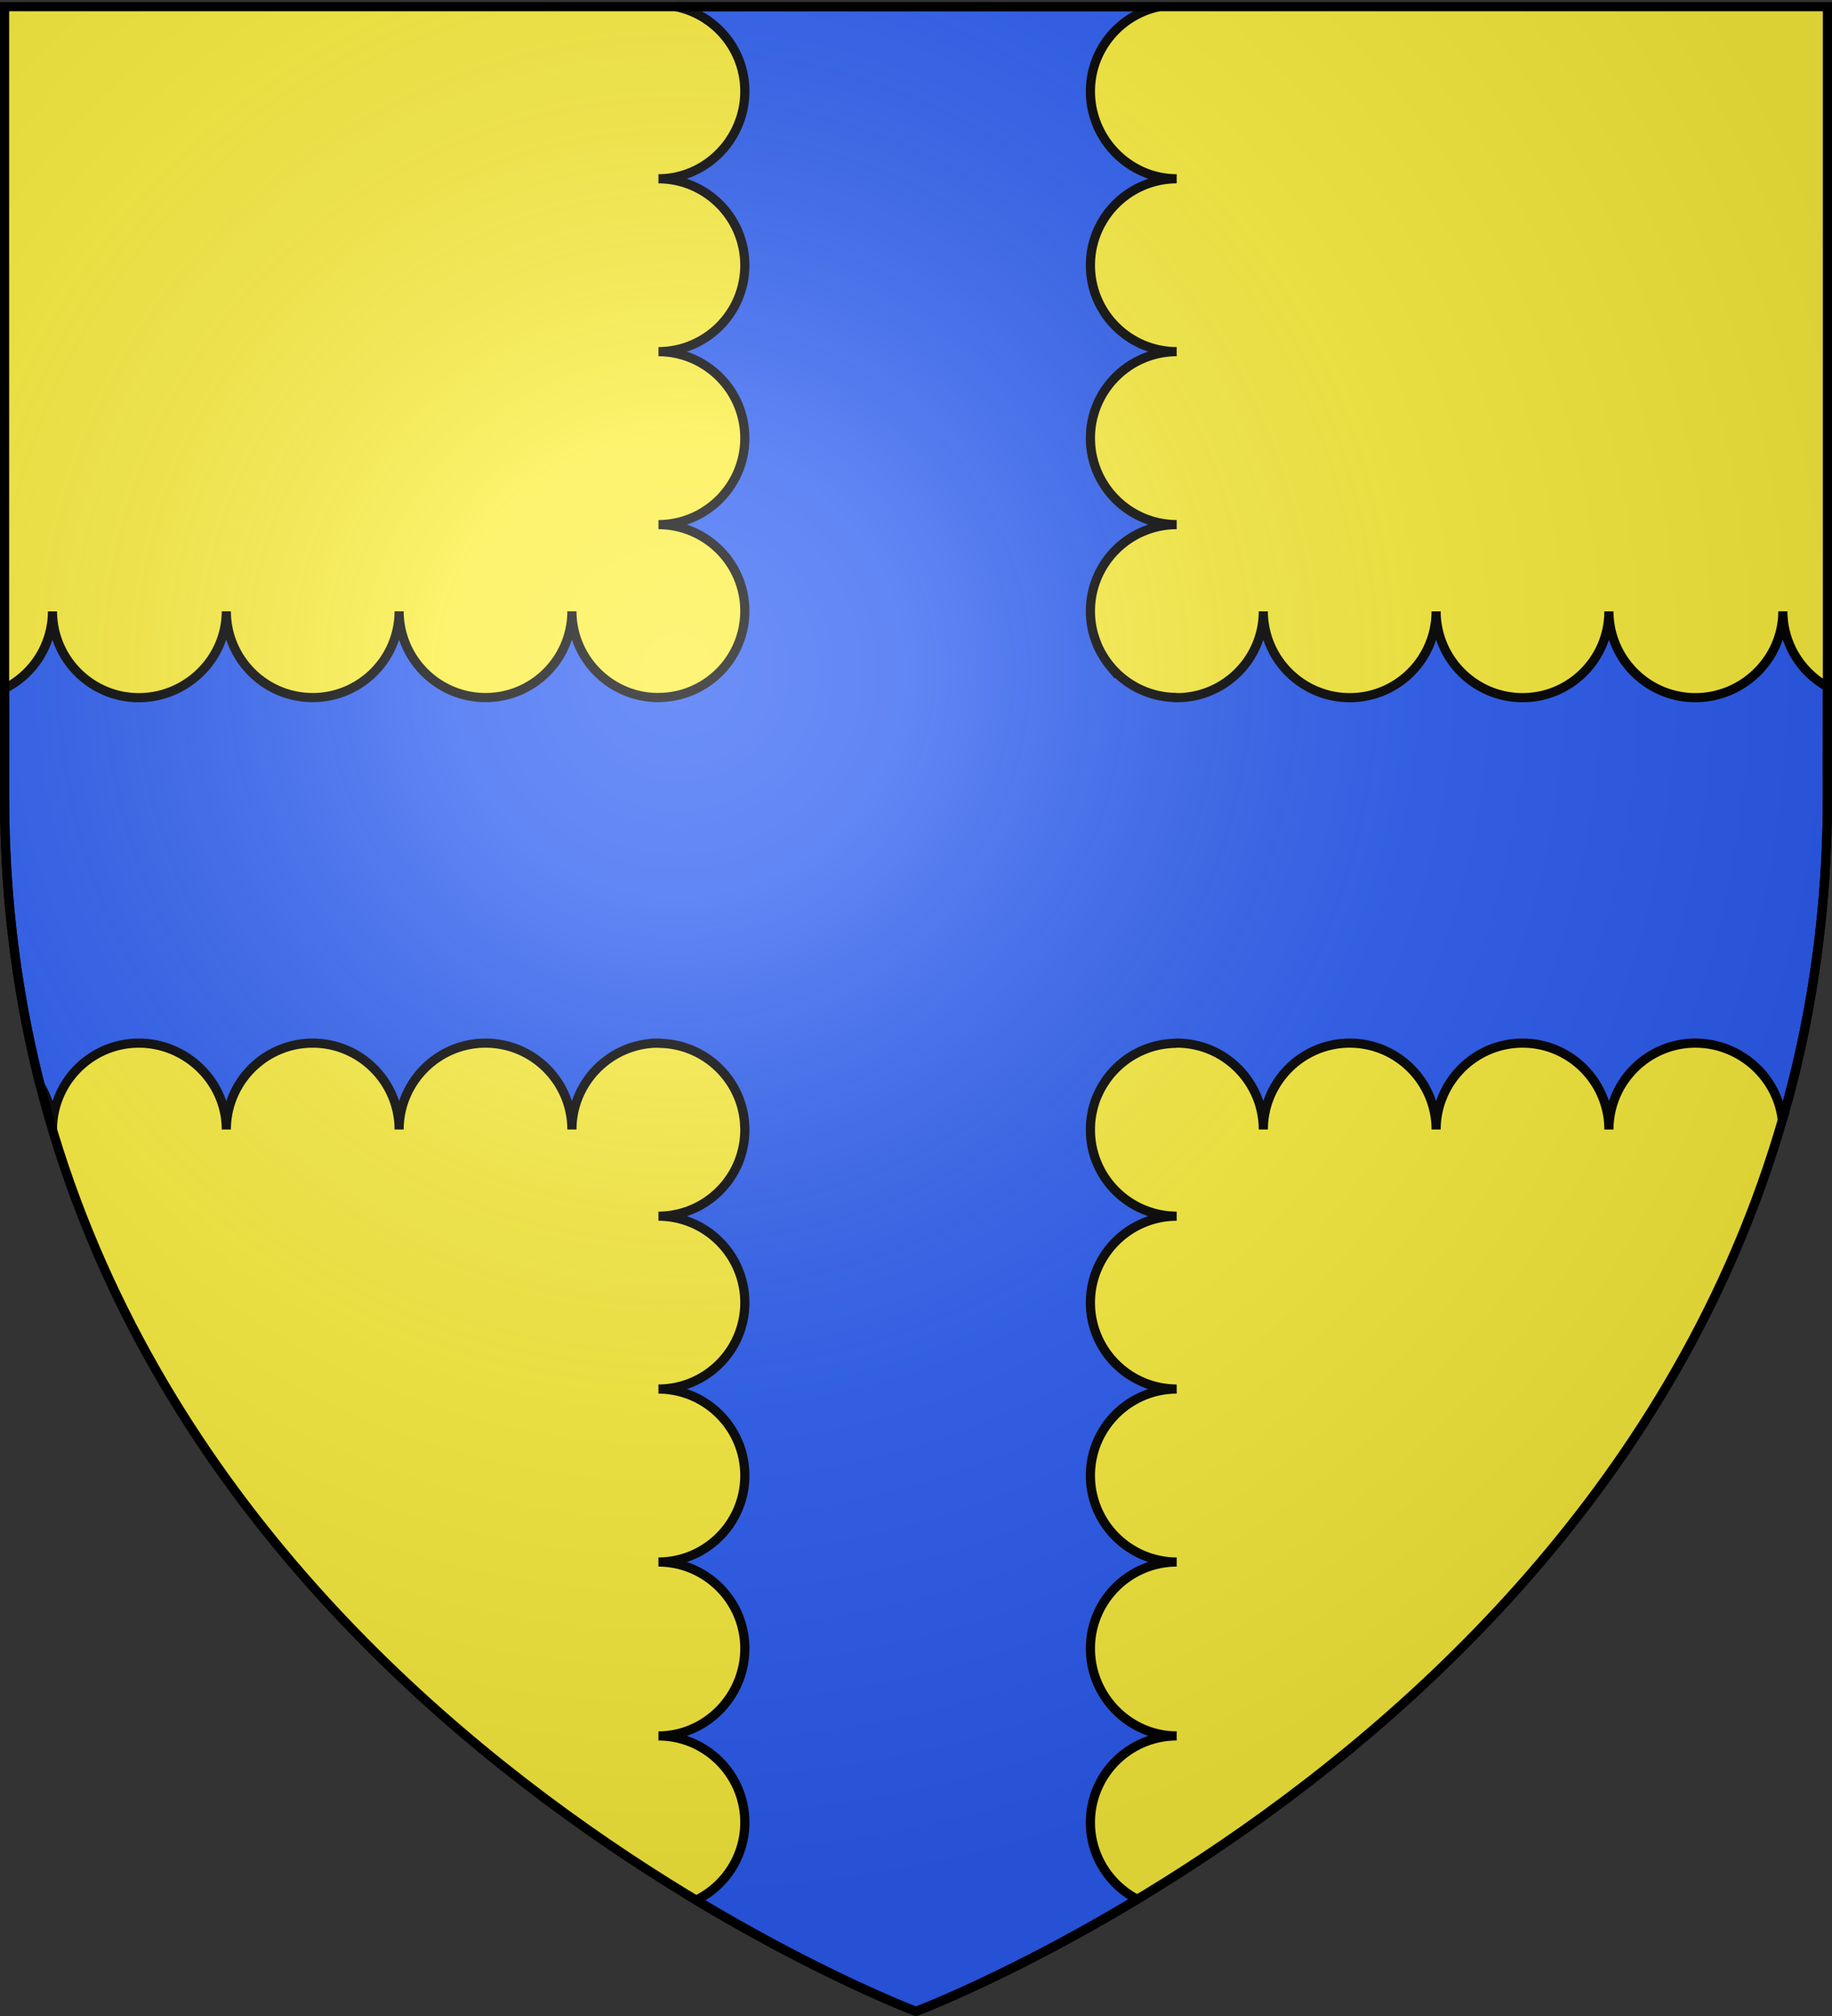
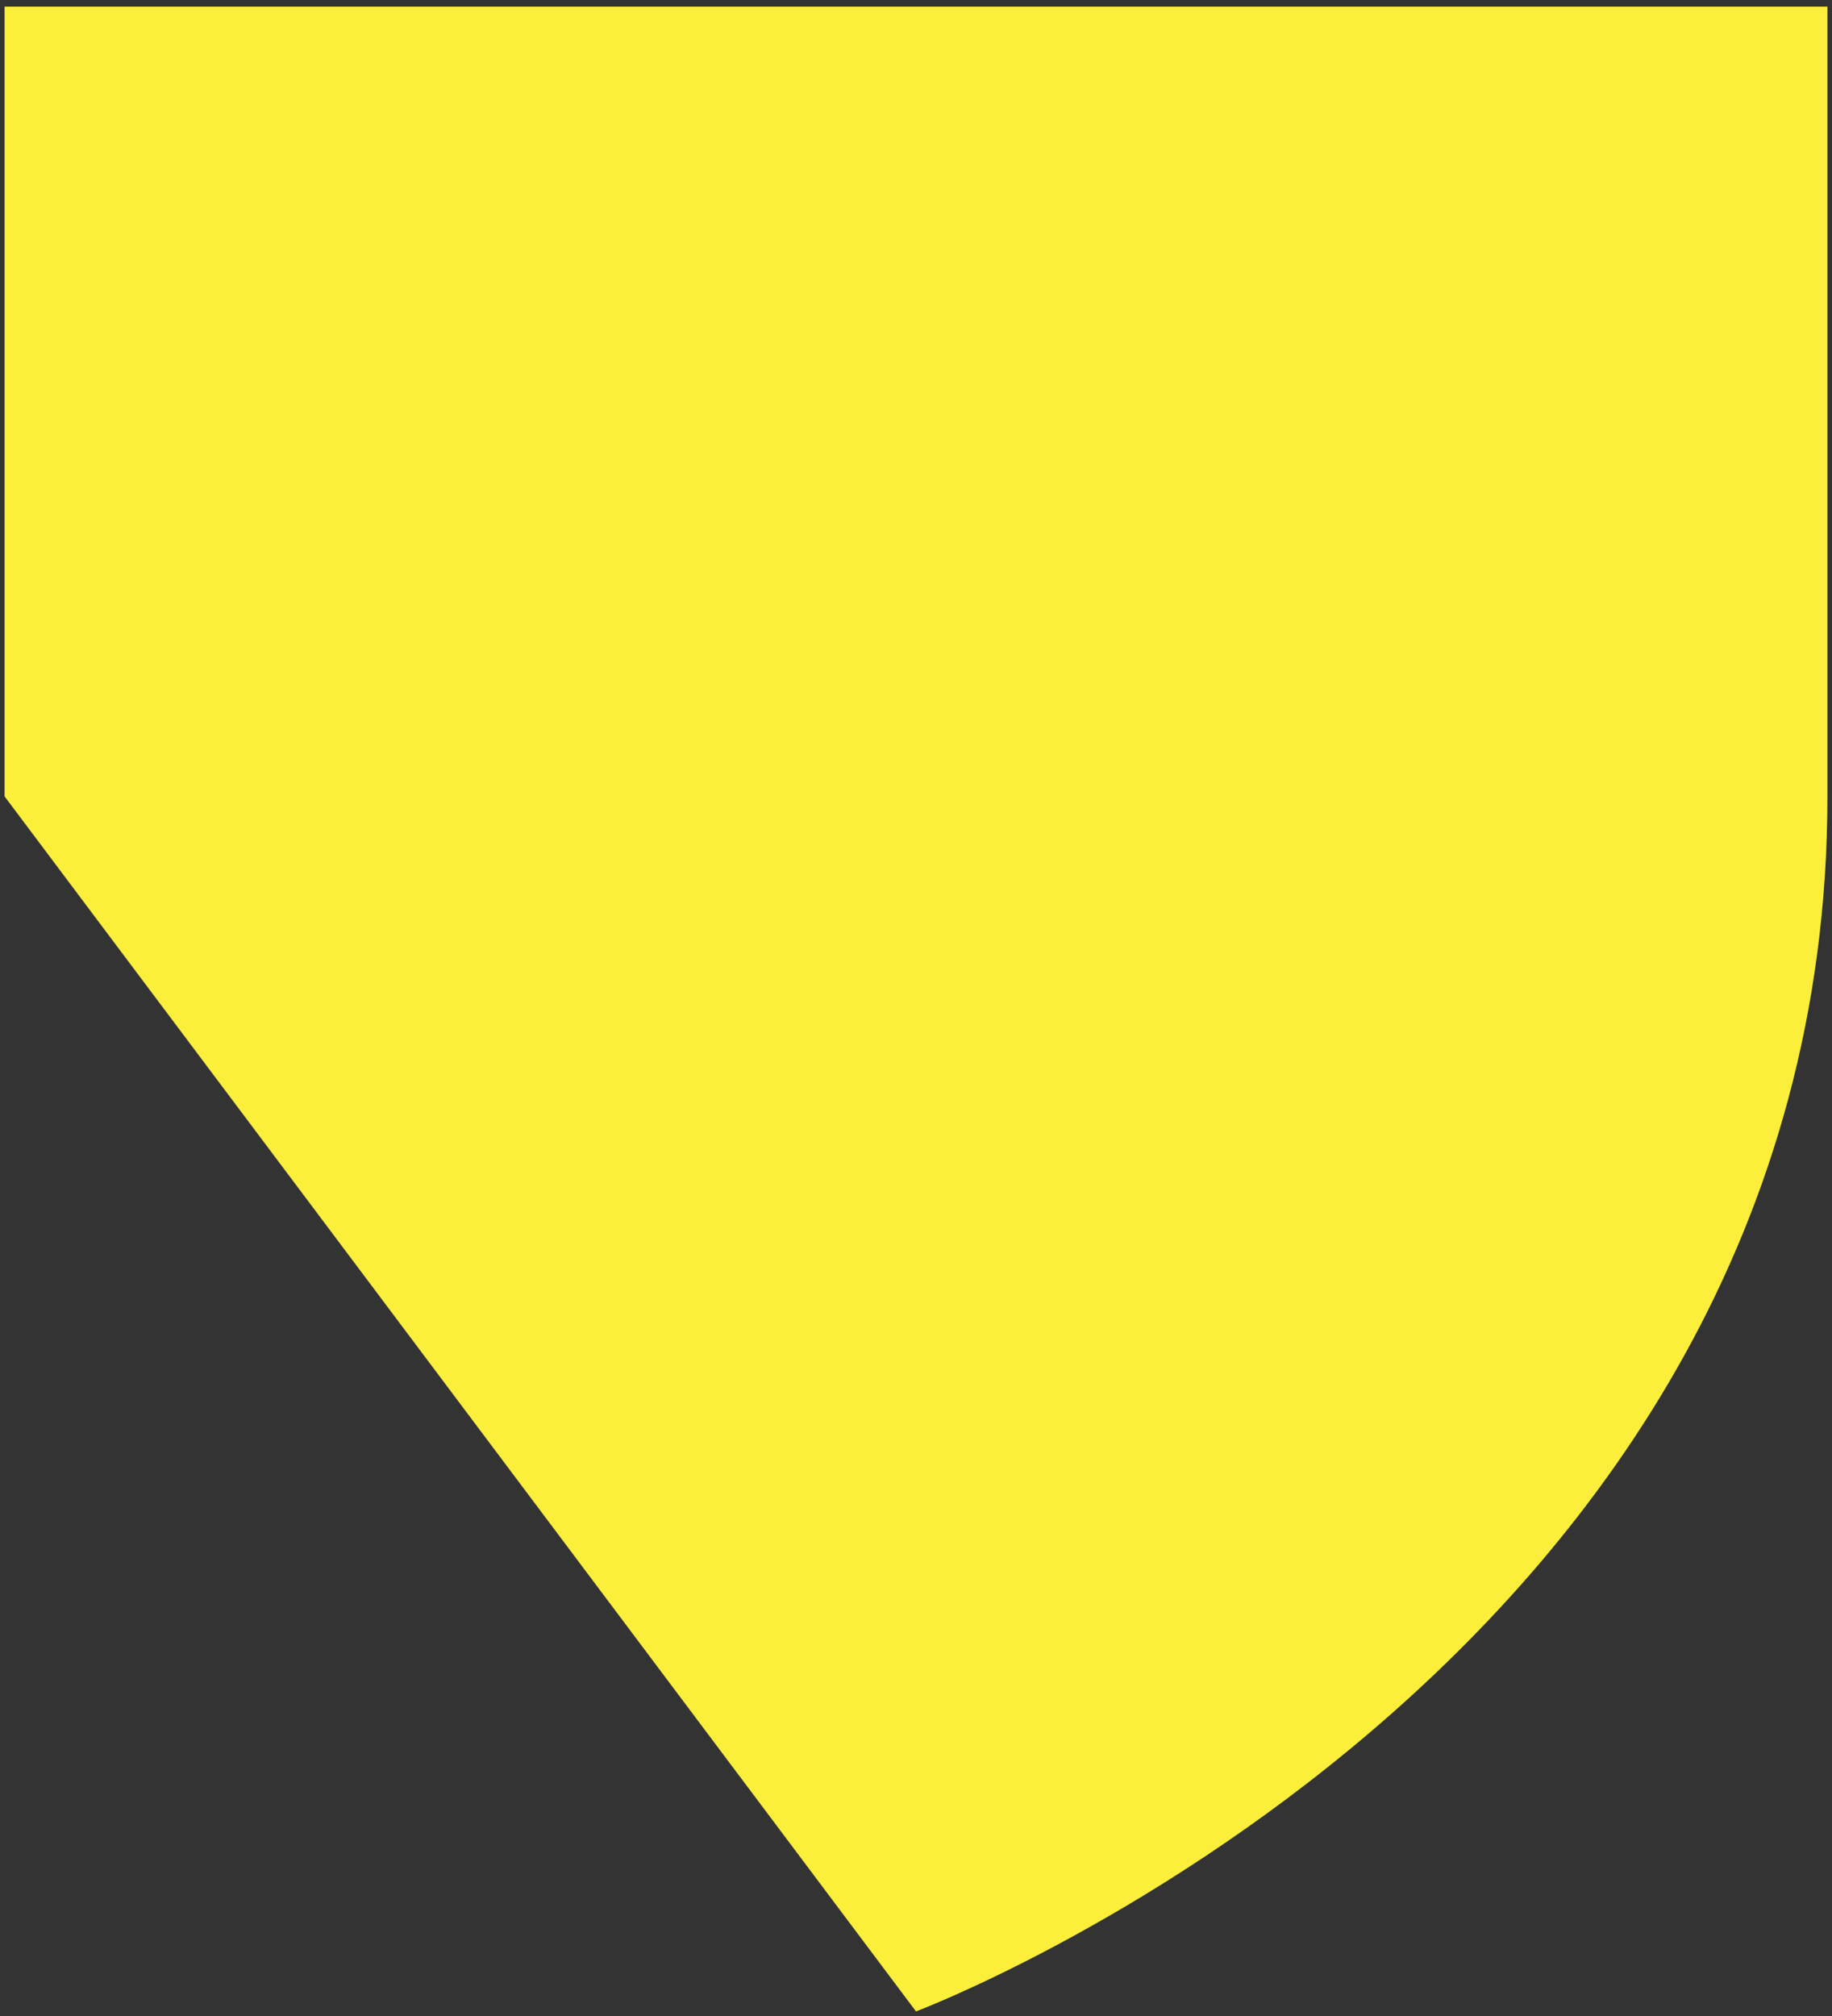
<svg xmlns="http://www.w3.org/2000/svg" xmlns:xlink="http://www.w3.org/1999/xlink" height="660" width="600" version="1.0">
  <rect width="100%" height="100%" fill="#333333" stroke="none" />
  <defs>
    <radialGradient xlink:href="#a" id="b" gradientUnits="userSpaceOnUse" gradientTransform="matrix(1.353 0 0 1.349 -77.63 -85.747)" cx="221.445" cy="226.331" fx="221.445" fy="226.331" r="300" />
    <linearGradient id="a">
      <stop style="stop-color:white;stop-opacity:.314" offset="0" />
      <stop offset=".19" style="stop-color:white;stop-opacity:.251" />
      <stop style="stop-color:#6b6b6b;stop-opacity:.125" offset=".6" />
      <stop style="stop-color:black;stop-opacity:.125" offset="1" />
    </linearGradient>
  </defs>
  <g style="display:inline">
-     <path style="fill:#fcef3c;fill-opacity:1;fill-rule:evenodd;stroke:none;stroke-width:1px;stroke-linecap:butt;stroke-linejoin:miter;stroke-opacity:1" d="M300 658.5s298.5-112.32 298.5-397.772V2.176H1.5v258.552C1.5 546.18 300 658.5 300 658.5z" />
-     <path style="display:inline;fill:#2b5df2;fill-opacity:1;fill-rule:evenodd;stroke:#000;stroke-width:3;stroke-linecap:butt;stroke-linejoin:miter;stroke-opacity:1;stroke-miterlimit:4;stroke-dasharray:none" d="M221.375 2.188c12.875 2.655 22.563 14.062 22.563 27.718 0 15.607-12.68 28.604-28.282 28.625 15.604.022 28.282 12.705 28.281 28.313 0 15.607-12.679 28.253-28.28 28.281 15.601.028 28.28 12.705 28.28 28.313 0 15.607-12.679 28.284-28.28 28.312 15.601.028 28.28 12.705 28.28 28.313v.062a28.64 28.64 0 0 1-.156 2.813c-.044.439-.092.879-.156 1.312-.005.035-.026.058-.031.094v.031c-.004.027.004.036 0 .063-2.113 13.521-13.83 23.88-27.938 23.906.287 0 .591.022.875.031-.297.01-.606 0-.906 0-15.607 0-28.284-12.648-28.313-28.25-.028 15.602-12.673 28.25-28.28 28.25-15.608 0-28.285-12.648-28.313-28.25-.029 15.602-12.705 28.25-28.313 28.25-15.607 0-28.26-12.647-28.281-28.25-.022 15.6-13.049 28.281-28.656 28.281-15.608 0-28.253-12.648-28.282-28.25-.02 11.065-6.41 20.644-15.687 25.281v35.282c0 33.926 4.225 65.425 11.656 94.562a28.182 28.182 0 0 1 4.031 14.5C17.216 354.18 29.861 341.5 45.47 341.5c15.607 0 28.634 12.68 28.656 28.281.022-15.603 12.674-28.281 28.281-28.281 15.608 0 28.284 12.68 28.313 28.281.028-15.602 12.705-28.281 28.312-28.281 15.608 0 28.253 12.68 28.281 28.281.029-15.602 12.706-28.281 28.313-28.281.25 0 .5.025.75.031-.236.006-.482.031-.719.031 14.107.026 25.826 10.385 27.938 23.907.005.03-.005.063 0 .094.006.04.025.085.031.125.064.428.112.846.156 1.28.023.23.045.458.063.688.016.22.02.436.031.656.022.42.059.857.063 1.282v.281c0 15.607-12.68 28.253-28.282 28.281 15.602.029 28.281 12.705 28.281 28.313 0 15.607-12.679 28.253-28.28 28.281 15.601.028 28.28 12.705 28.28 28.313 0 15.607-12.679 28.284-28.28 28.312 15.601.028 28.28 12.705 28.28 28.313 0 15.607-12.68 28.603-28.28 28.625 15.603.021 28.28 12.705 28.28 28.312 0 11.178-6.52 20.836-15.937 25.438 41.498 24.936 72 36.437 72 36.437s30.732-11.587 72.469-36.719c-9.112-4.706-15.344-14.202-15.344-25.156 0-15.607 12.647-28.29 28.25-28.313-15.6-.021-28.25-13.017-28.25-28.625 0-15.607 12.648-28.284 28.25-28.312-15.602-.028-28.25-12.705-28.25-28.313 0-15.607 12.648-28.284 28.25-28.312-15.602-.028-28.25-12.674-28.25-28.281 0-15.608 12.648-28.284 28.25-28.313-15.602-.028-28.25-12.674-28.25-28.281v-.313c.004-.42.01-.834.031-1.25.076-1.444.278-2.87.563-4.25a28.19 28.19 0 0 1 1.094-3.937c.165-.452.343-.872.53-1.313.085-.199.193-.396.282-.593.103-.228.204-.463.313-.688.185-.385.39-.78.593-1.156.156-.287.304-.563.469-.844.303-.514.635-1.007.969-1.5.247-.366.487-.74.75-1.094.019-.025.043-.036.062-.062.253-.337.514-.675.781-1 5.184-6.288 13.037-10.297 21.813-10.313-.233 0-.456-.025-.688-.03.254-.007.495-.032.75-.032 15.608 0 28.285 12.679 28.313 28.281.028-15.602 12.705-28.281 28.313-28.281 15.607 0 28.252 12.679 28.28 28.281.03-15.602 12.706-28.281 28.313-28.281s28.253 12.679 28.281 28.281c.029-15.602 12.706-28.281 28.313-28.281 14.567 0 26.876 11.034 28.469 25.188.24-.831.483-1.666.718-2.5.009-.042.023-.084.032-.125.262-1.272.636-2.485 1.062-3.688.029-.105.066-.207.094-.313 8.209-30.466 12.875-63.553 12.875-99.343v-35.875c-8.695-4.821-14.579-14.081-14.594-24.719-.021 15.6-13.049 28.281-28.656 28.281s-28.284-12.648-28.313-28.25c-.028 15.602-12.674 28.25-28.28 28.25-15.608 0-28.285-12.648-28.313-28.25-.029 15.602-12.674 28.25-28.281 28.25-15.608 0-28.285-12.648-28.313-28.25-.028 15.602-12.705 28.25-28.313 28.25-.335 0-.667-.02-1-.031.311-.01.625-.03.938-.031-8.745-.016-16.566-4-21.75-10.25-.014-.017-.017-.014-.031-.031a29.235 29.235 0 0 1-1.313-1.72c-.11-.155-.206-.31-.312-.468a28.063 28.063 0 0 1-1.094-1.75c-.114-.2-.234-.391-.344-.594a29.138 29.138 0 0 1-.594-1.156c-.397-.82-.744-1.67-1.062-2.531-.16-.433-.3-.87-.438-1.313-.138-.442-.289-.892-.406-1.344a28.485 28.485 0 0 1-.906-6.844v-.28c0-15.608 12.648-28.285 28.25-28.313-15.602-.028-28.25-12.705-28.25-28.313 0-15.607 12.648-28.284 28.25-28.312-15.602-.028-28.25-12.674-28.25-28.281s12.647-28.291 28.25-28.313c-15.6-.021-28.25-13.018-28.25-28.625 0-13.656 9.688-25.063 22.563-27.718H221.375z" />
+     <path style="fill:#fcef3c;fill-opacity:1;fill-rule:evenodd;stroke:none;stroke-width:1px;stroke-linecap:butt;stroke-linejoin:miter;stroke-opacity:1" d="M300 658.5s298.5-112.32 298.5-397.772V2.176H1.5v258.552z" />
  </g>
-   <path d="M300 658.5s298.5-112.32 298.5-397.772V2.176H1.5v258.552C1.5 546.18 300 658.5 300 658.5z" style="opacity:1;fill:url(#b);fill-opacity:1;fill-rule:evenodd;stroke:none;stroke-width:1px;stroke-linecap:butt;stroke-linejoin:miter;stroke-opacity:1" />
-   <path d="M300 658.5S1.5 546.18 1.5 260.728V2.176h597v258.552C598.5 546.18 300 658.5 300 658.5z" style="opacity:1;fill:none;fill-opacity:1;fill-rule:evenodd;stroke:#000;stroke-width:3;stroke-linecap:butt;stroke-linejoin:miter;stroke-miterlimit:4;stroke-dasharray:none;stroke-opacity:1" />
</svg>